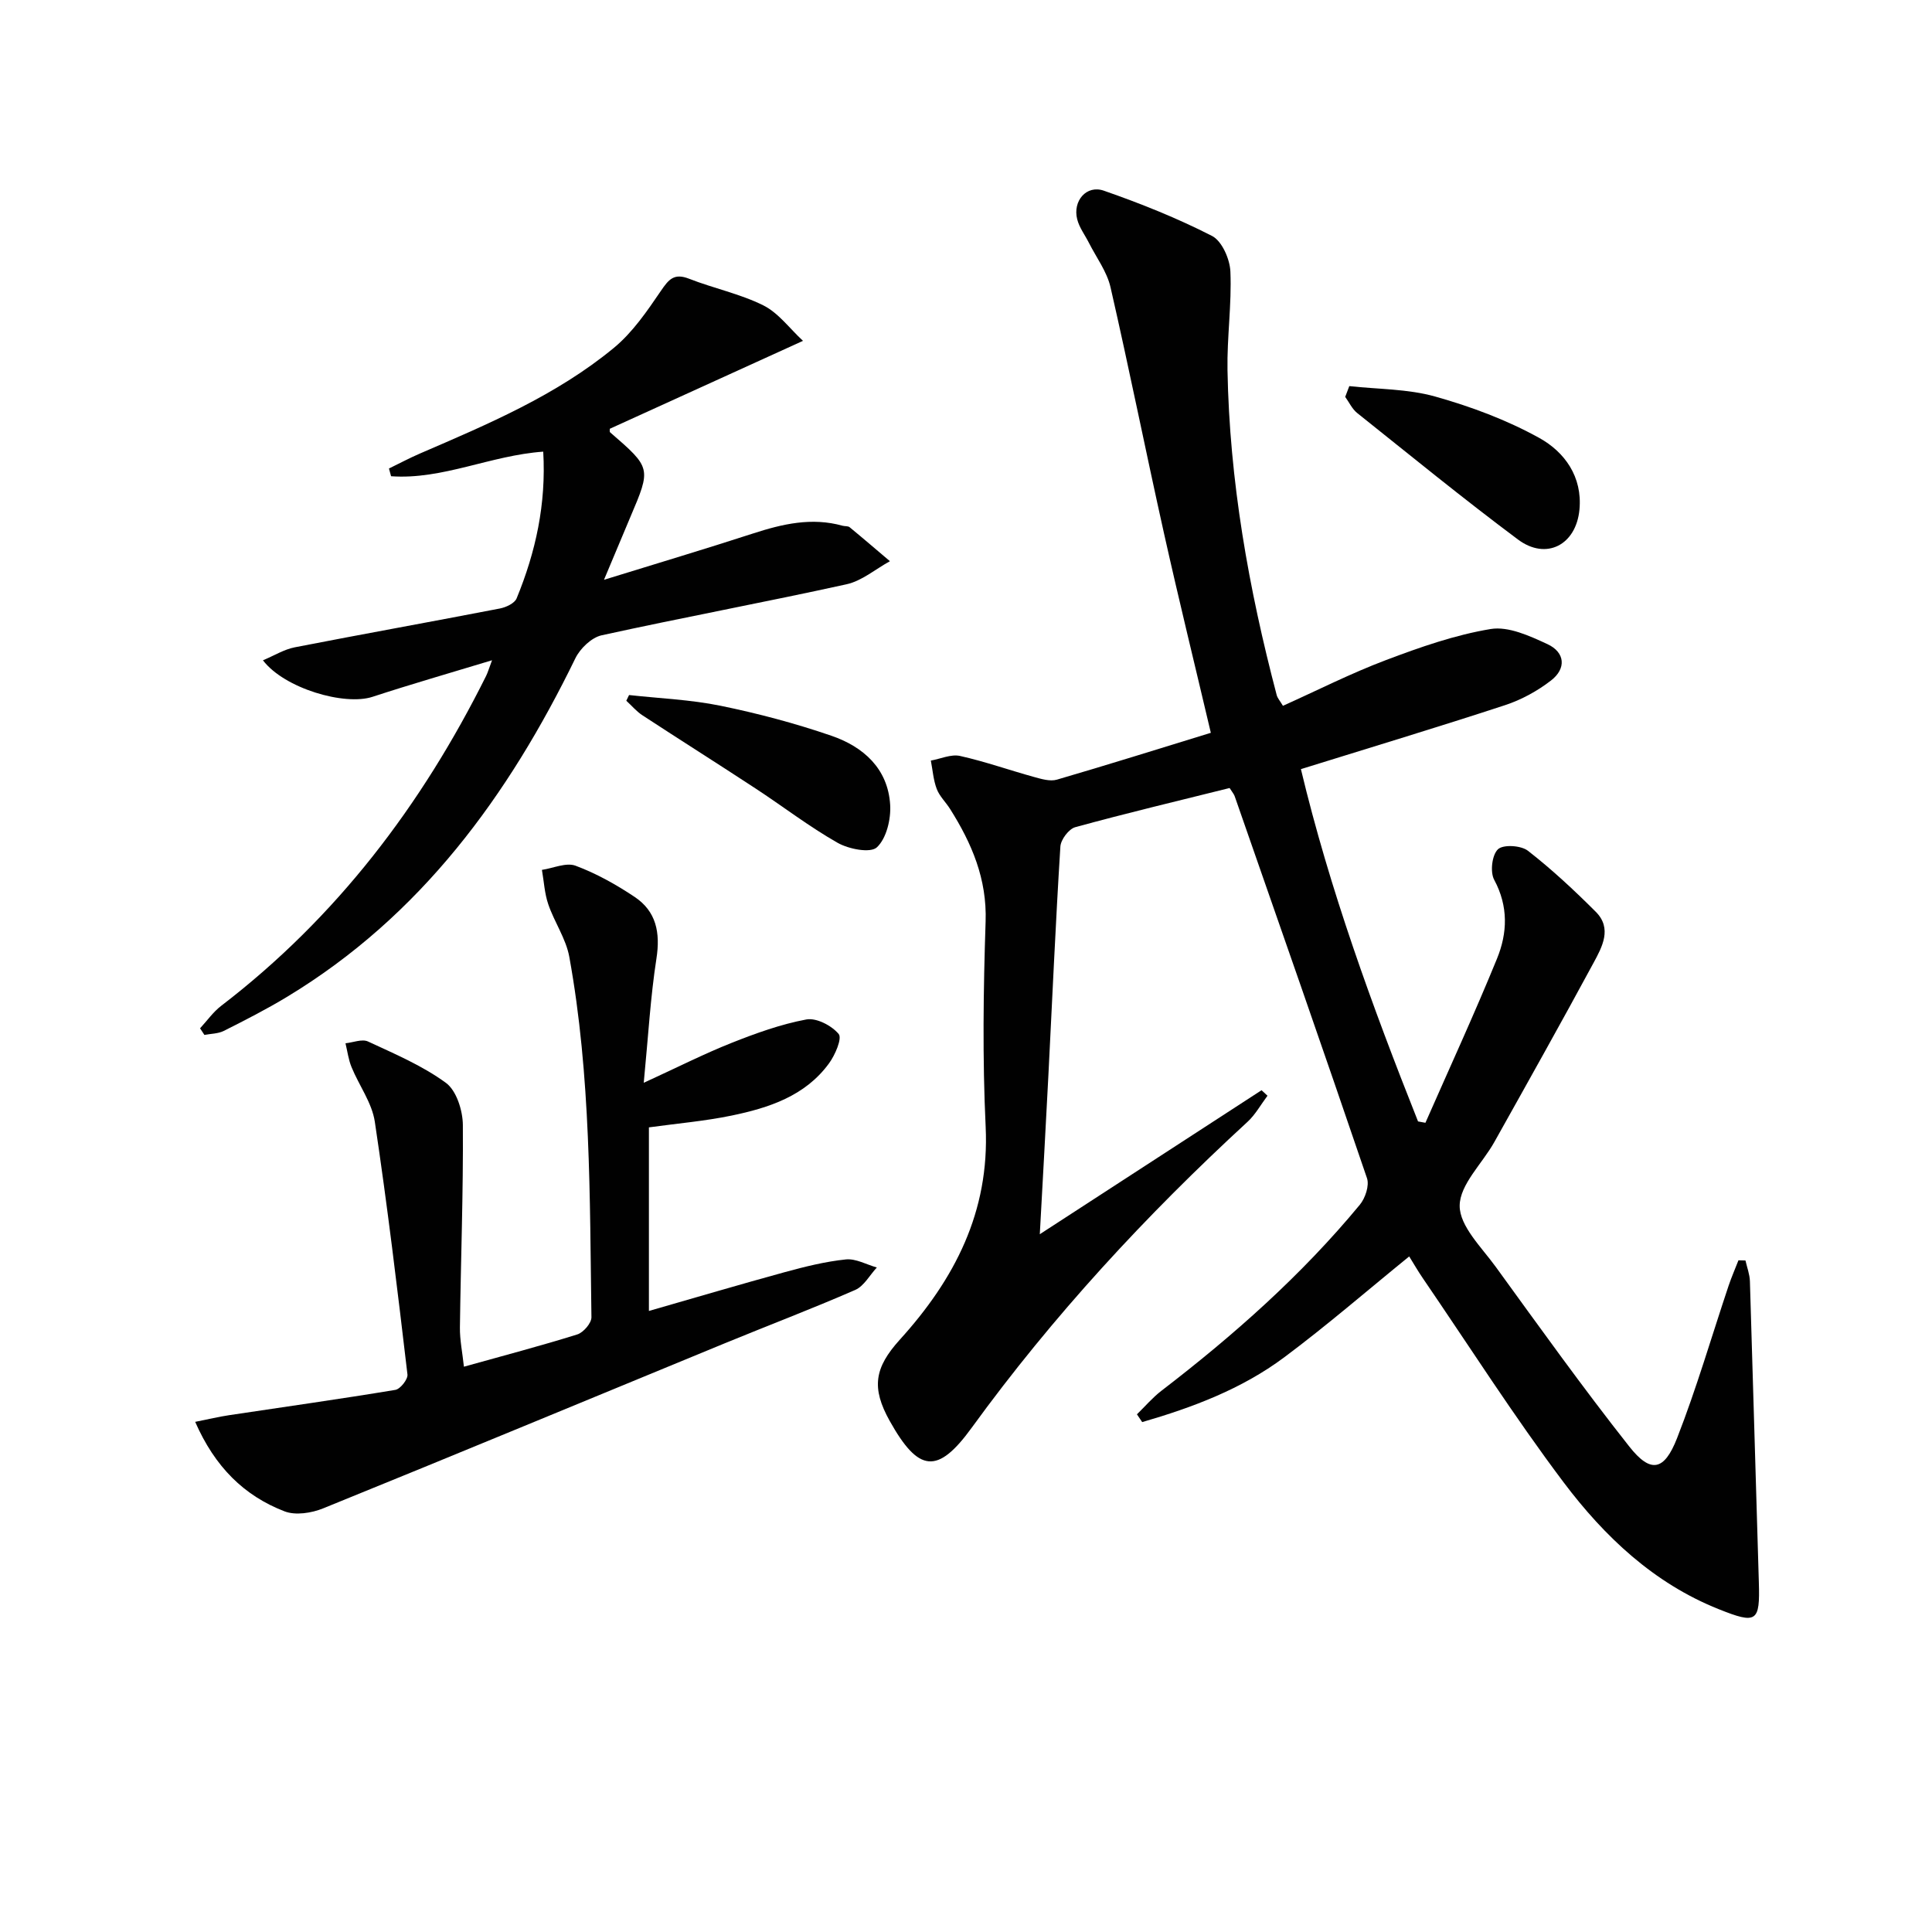
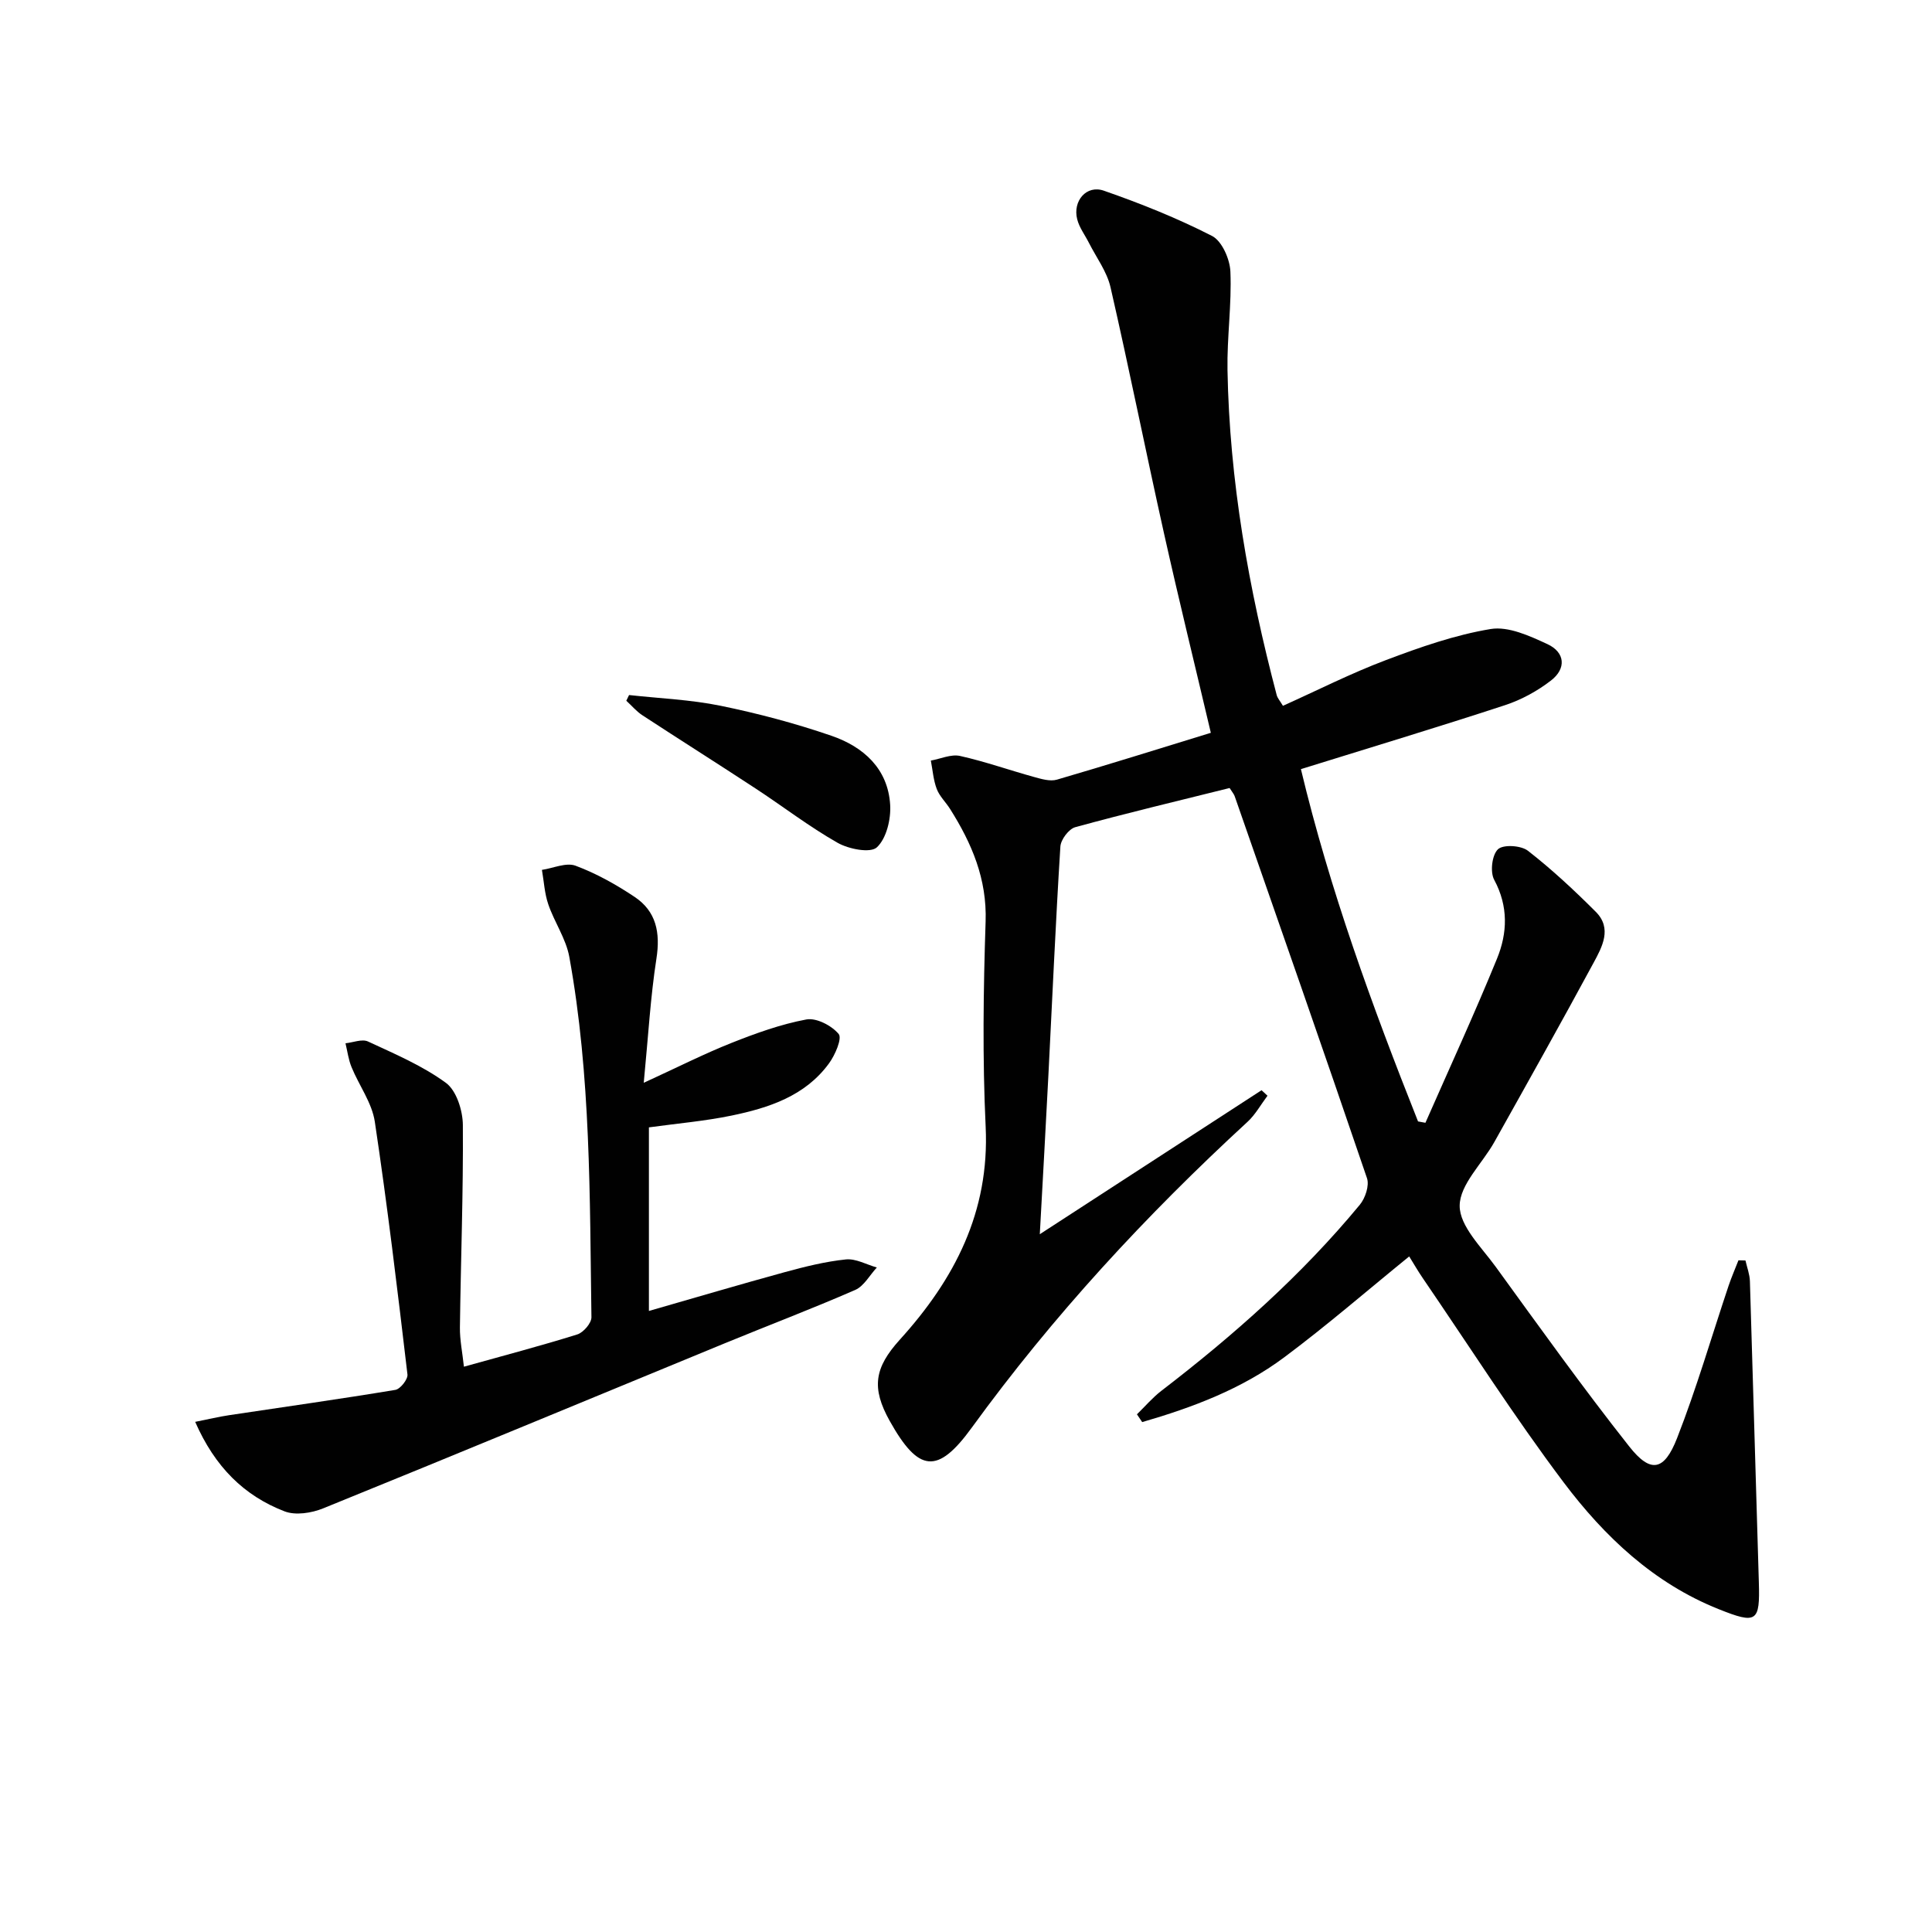
<svg xmlns="http://www.w3.org/2000/svg" enable-background="new 0 0 400 400" viewBox="0 0 400 400">
  <g fill="#010101">
    <path d="m254.58 163.15c-10.79 2.69-21.43 5.22-31.96 8.11-1.34.37-2.99 2.57-3.08 4.01-.99 15.77-1.67 31.56-2.48 47.34-.54 10.59-1.14 21.18-1.78 32.92 15.77-10.24 30.84-20.02 45.91-29.81.41.38.82.76 1.23 1.14-1.37 1.82-2.49 3.89-4.14 5.41-21.01 19.33-40.3 40.19-57.1 63.33-7.06 9.72-11 9.28-16.98-1.42-3.82-6.85-3.18-10.99 2.12-16.84 11.31-12.48 18.58-26.44 17.75-44.05-.67-14.13-.48-28.33-.01-42.48.3-8.85-2.87-16.21-7.36-23.33-.89-1.41-2.19-2.63-2.76-4.14-.7-1.85-.84-3.91-1.22-5.87 2.02-.36 4.19-1.37 6.04-.96 5.17 1.15 10.2 2.94 15.31 4.35 1.53.42 3.33.97 4.74.56 10.5-3.06 20.94-6.34 31.88-9.7-3.27-13.89-6.62-27.52-9.68-41.22-3.79-16.99-7.2-34.06-11.09-51.03-.74-3.24-2.94-6.16-4.48-9.21-.82-1.62-1.99-3.15-2.42-4.87-.96-3.79 1.93-7.17 5.52-5.91 7.64 2.66 15.21 5.69 22.4 9.37 2.05 1.05 3.7 4.81 3.8 7.39.29 6.78-.72 13.6-.6 20.39.41 22.87 4.38 45.23 10.19 67.29.16.61.64 1.13 1.29 2.21 7.13-3.2 14.07-6.73 21.31-9.46 7.06-2.67 14.32-5.22 21.71-6.44 3.67-.6 8.07 1.43 11.74 3.13 3.66 1.7 3.95 5.05.74 7.53-2.83 2.19-6.16 4.01-9.56 5.12-13.84 4.54-27.8 8.74-42.22 13.23 5.94 24.86 14.74 49.02 24.25 72.94.51.09 1.02.19 1.53.28 4.97-11.31 10.14-22.53 14.81-33.96 2.18-5.32 2.39-10.85-.58-16.36-.87-1.62-.45-5.15.79-6.31 1.09-1.03 4.78-.8 6.2.31 4.96 3.86 9.59 8.18 14.04 12.63 3.45 3.44 1.33 7.28-.46 10.59-6.72 12.43-13.63 24.75-20.53 37.08-2.49 4.46-7.17 8.81-7.18 13.21-.01 4.21 4.53 8.59 7.45 12.61 9.08 12.51 18.08 25.09 27.66 37.22 4.42 5.6 7.23 5.1 9.9-1.73 4.04-10.33 7.14-21.03 10.67-31.56.6-1.78 1.36-3.51 2.04-5.26.48.01.97.03 1.45.04.32 1.42.87 2.84.92 4.28.65 20.78 1.21 41.56 1.85 62.34.25 8.21-.42 8.73-8.31 5.57-13.46-5.37-23.66-15.04-32.11-26.26-10.28-13.66-19.49-28.13-29.15-42.26-1.03-1.51-1.94-3.09-2.82-4.51-8.68 7.05-17.04 14.3-25.89 20.9-8.81 6.57-18.99 10.38-29.39 13.4-.36-.54-.73-1.08-1.09-1.61 1.68-1.63 3.21-3.44 5.05-4.86 14.97-11.49 29.04-23.94 41.09-38.52 1.13-1.36 2.01-3.98 1.49-5.51-8.98-26.39-18.19-52.7-27.37-79.02-.12-.43-.48-.82-1.07-1.76z" />
    <path d="m40.41 294.38c2.77-.55 4.88-1.06 7.02-1.38 11.48-1.73 22.97-3.34 34.42-5.24 1.03-.17 2.63-2.2 2.51-3.19-2.06-17.47-4.15-34.95-6.76-52.34-.59-3.92-3.27-7.5-4.82-11.3-.64-1.55-.85-3.28-1.25-4.93 1.57-.16 3.43-.94 4.66-.37 5.53 2.57 11.27 5 16.14 8.57 2.18 1.6 3.48 5.74 3.5 8.73.1 13.97-.43 27.95-.61 41.92-.03 2.59.52 5.19.83 8.11 8.22-2.3 15.9-4.31 23.47-6.68 1.27-.4 2.95-2.35 2.93-3.56-.36-24.94-.1-49.93-4.58-74.6-.68-3.76-3.09-7.19-4.35-10.88-.78-2.26-.9-4.75-1.32-7.14 2.35-.35 5.02-1.59 6.97-.86 4.29 1.6 8.4 3.9 12.23 6.46 4.47 2.99 5.34 7.39 4.51 12.75-1.24 7.97-1.69 16.06-2.63 25.73 7.07-3.24 12.51-6.01 18.16-8.25 5.03-2 10.21-3.87 15.5-4.86 2.07-.39 5.25 1.26 6.7 3.01.75.9-.74 4.36-2.01 6.09-4.94 6.76-12.45 9.2-20.17 10.8-5.51 1.14-11.16 1.62-17.11 2.44v38.01c9.52-2.73 18.83-5.49 28.18-8.05 4.14-1.13 8.35-2.18 12.6-2.62 2.06-.21 4.27 1.07 6.41 1.67-1.47 1.58-2.65 3.84-4.46 4.64-8.98 3.92-18.15 7.4-27.21 11.13-27.65 11.38-55.26 22.86-82.96 34.1-2.41.98-5.74 1.5-8.02.61-8.36-3.23-14.39-9.18-18.48-18.52z" />
-     <path d="m125.05 120.04c10.99-3.4 20.95-6.37 30.83-9.58 6.1-1.98 12.18-3.4 18.57-1.61.48.13 1.11.03 1.45.3 2.81 2.31 5.57 4.69 8.35 7.04-2.99 1.64-5.8 4.08-8.99 4.78-16.85 3.71-33.83 6.86-50.69 10.56-2.1.46-4.46 2.73-5.45 4.77-13.88 28.49-32 53.32-59.63 70.05-4.26 2.58-8.71 4.85-13.16 7.09-1.18.59-2.67.57-4.01.83-.3-.46-.6-.91-.9-1.37 1.45-1.56 2.7-3.37 4.37-4.65 23.87-18.29 41.53-41.55 54.85-68.3.36-.73.58-1.52 1.23-3.25-8.73 2.65-16.79 4.96-24.75 7.57-5.78 1.89-18.22-1.72-22.68-7.56 2.35-.99 4.38-2.26 6.58-2.69 14.15-2.76 28.34-5.3 42.49-8.04 1.27-.25 3.03-1.07 3.45-2.09 3.95-9.6 6.14-19.54 5.51-30.38-10.9.77-20.85 5.85-31.5 5.09-.15-.53-.29-1.06-.44-1.6 2.14-1.04 4.23-2.16 6.41-3.1 14.06-6.07 28.24-12.04 40.17-21.89 3.86-3.19 6.85-7.57 9.71-11.77 1.63-2.4 2.74-3.75 5.85-2.53 5.07 1.99 10.54 3.11 15.38 5.52 3.12 1.56 5.42 4.77 8.2 7.34-14.1 6.42-27.01 12.29-39.99 18.2.01.16-.09.61.07.75 8.51 7.37 8.5 7.37 4.18 17.52-1.66 3.94-3.3 7.87-5.46 13z" />
-     <path d="m279.36 79.94c5.94.66 12.1.56 17.78 2.16 7.41 2.08 14.81 4.84 21.53 8.56 5.27 2.91 8.98 8.05 8.34 14.84-.69 7.33-6.88 10.57-12.73 6.2-11.31-8.44-22.25-17.38-33.29-26.19-1.05-.84-1.66-2.21-2.48-3.34.28-.74.56-1.48.85-2.23z" />
    <path d="m130.24 143.9c6.32.7 12.74.95 18.94 2.22 7.76 1.59 15.49 3.64 22.98 6.22 6.6 2.27 11.69 6.8 12.14 14.3.18 2.97-.77 6.94-2.75 8.79-1.34 1.25-5.84.37-8.14-.94-5.9-3.35-11.32-7.54-17.02-11.27-7.76-5.09-15.62-10.05-23.39-15.13-1.24-.81-2.22-2-3.33-3.01.19-.4.38-.79.57-1.18z" />
  </g>
</svg>